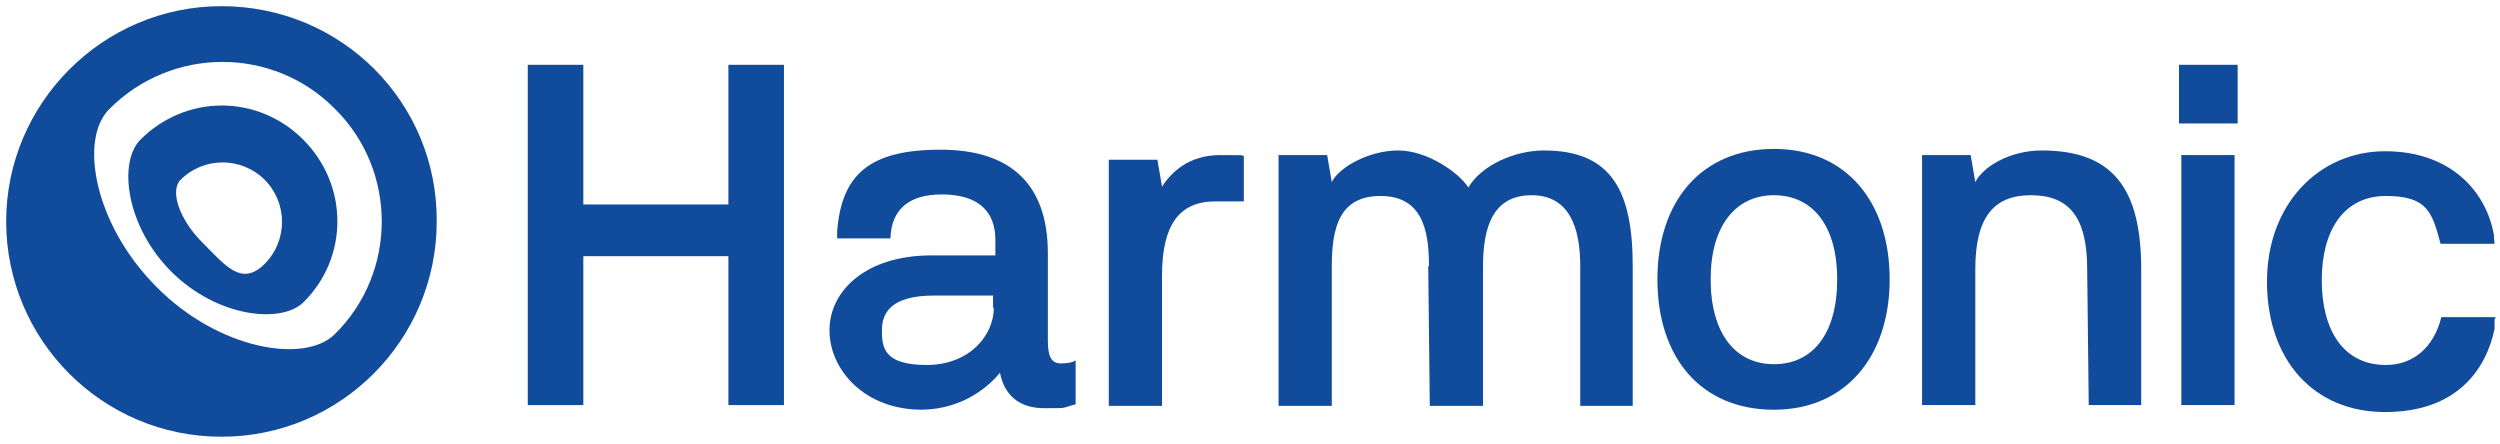
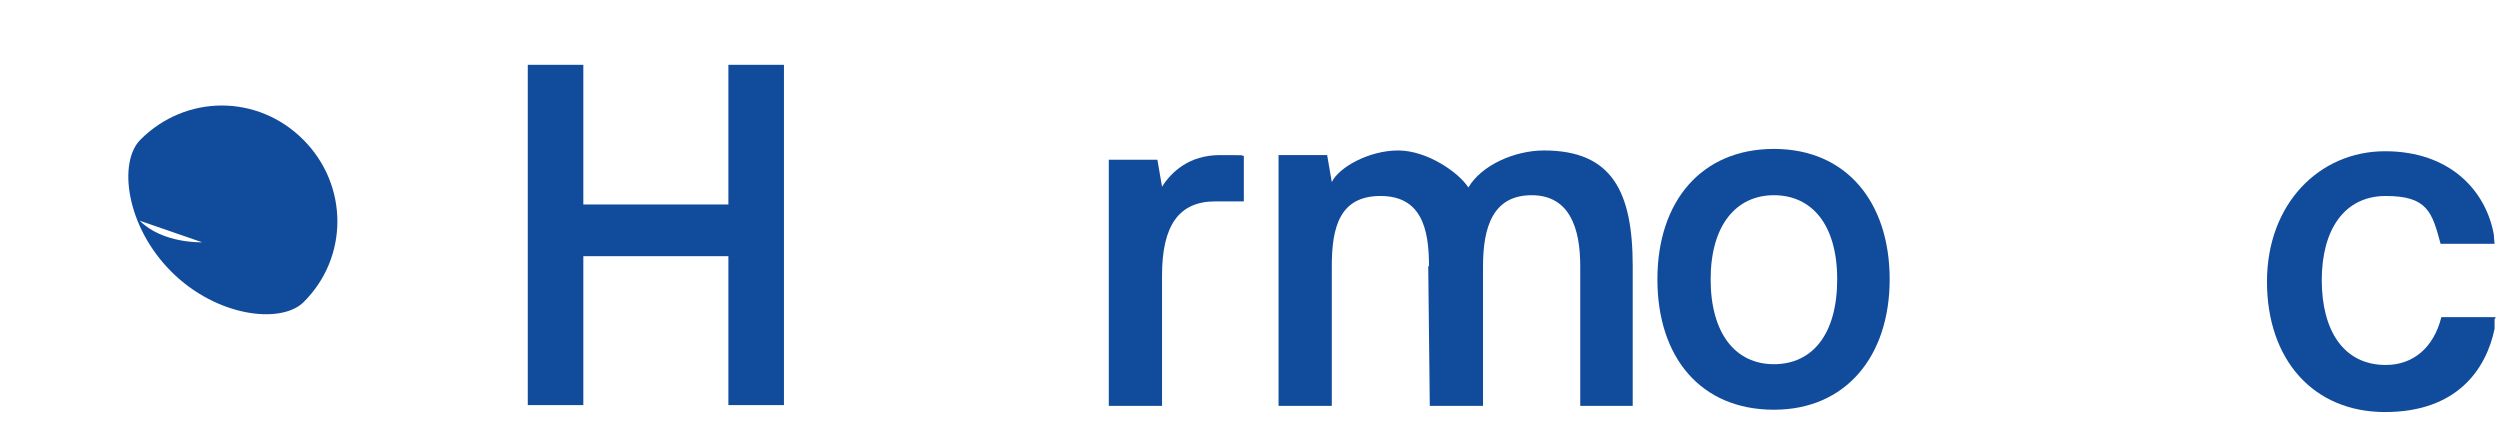
<svg xmlns="http://www.w3.org/2000/svg" id="Layer_1" data-name="Layer 1" version="1.1" viewBox="0 0 324 57.6">
  <defs>
    <style>
      .cls-1 {
        fill: #114b9b;
        stroke-width: 0px;
      }
    </style>
  </defs>
  <path class="cls-1" d="M94.4,52.5v-19.3h-18.8v19.3h-7.2V8.4h7.2v18.1h18.8V8.4h7.2v44.1h-7.2Z" />
  <path class="cls-1" d="M161.2,20.1v6h-3.7c-4.7,0-6.9,3.1-6.9,9.6v16.9h-6.9v-31.9h6.3l.6,3.5c1.2-1.9,3.5-4.1,7.5-4.1s2.3,0,3.1.1h0Z" />
  <path class="cls-1" d="M185.2,34.5c0-4.9-1-9.1-6.3-9.1s-6.3,4.1-6.3,9.1v18.1h-6.9V20.1h6.3l.6,3.5c.9-1.9,4.8-4.1,8.6-4.1s7.9,2.9,9.1,4.8c1.7-2.9,6-4.8,9.8-4.8,8.8,0,11.5,5.3,11.5,15v18.1h-6.8v-18.1c0-4.8-1.3-9.2-6.3-9.2s-6.3,4.1-6.3,9.2v18.1h-6.9l-.2-18.1h0Z" />
  <path class="cls-1" d="M229.9,53.1c-9.5,0-15.1-6.8-15.1-16.9s5.7-16.9,15.1-16.9,15,6.9,15,16.9-5.7,16.9-15,16.9ZM229.9,25.3c-4.9,0-8.2,3.9-8.2,10.9s3.2,11,8.2,11,8.2-3.9,8.2-11-3.3-10.9-8.2-10.9Z" />
-   <path class="cls-1" d="M270.5,34.9c0-6.7-2.3-9.6-7.3-9.6s-7.2,3.1-7.2,9.6v17.6h-6.9V20.1h6.3l.6,3.5c1-2,4.5-4.1,8.6-4.1,9.3,0,12.9,5,12.9,15.4v17.6h-6.8l-.2-17.6h0Z" />
-   <path class="cls-1" d="M282.4,8.4h7.6v7.6h-7.6v-7.6ZM289.6,20.1v32.4h-6.9V20.1h6.9Z" />
-   <path class="cls-1" d="M137.5,47.1c-1.3,0-1.7-1-1.7-3v-11.3c0-8.8-4.7-13.4-13.9-13.4s-12.8,3.2-13.4,10.5v1h6.9c.1-3.9,2.6-5.7,6.6-5.7,6,0,7,3.4,7,5.9v2h-8.3c-8.5,0-13.2,4.6-13.2,9.7s4.5,10.3,12,10.3c5.5-.1,8.8-3.2,10.1-4.8.5,2.7,2.3,4.6,5.7,4.6s2.1,0,4.1-.5v-5.7c-.4.3-1.2.4-1.9.4h0ZM128.8,39.9c0,3.5-3.1,7.4-8.7,7.4s-5.8-2.3-5.8-4.5,1.1-4.5,6.8-4.5h7.6v1.6h.1Z" />
  <path class="cls-1" d="M323.4,41.1h-7c-1,4-3.7,6.2-7.2,6.2-5.5,0-8.3-4.5-8.3-11s2.9-10.9,8.3-10.9,6,2.1,7.1,6.2h7s-.1-.9-.1-1.2c-1-5.6-5.6-10.8-14.1-10.8s-15.3,6.8-15.3,16.9,6,16.9,15.3,16.9,13.1-5.5,14.2-10.8v-1.3h.1Z" />
-   <path class="cls-1" d="M39.3,18.1c-5.9-5.9-15.2-5.9-21.1,0-2.9,2.9-1.9,11.2,4,17.1,5.9,5.9,14.2,6.8,17.1,4,5.9-5.8,5.9-15.2,0-21.1ZM26.2,31.4c-3-3-4.2-6.7-2.8-8.1,3-3,7.9-3,10.9,0,3,3,3,7.9,0,10.9s-5.1.2-8.1-2.8h0Z" />
-   <path class="cls-1" d="M28.7.8C13.3.8.8,13.4.8,28.7s12.4,27.9,27.9,27.9,27.9-12.6,27.9-27.9c.1-15.4-12.3-27.9-27.9-27.9ZM43.4,43.3c-3.9,3.9-15.1,2-23.1-6.1-8.1-8.1-10.1-19.2-6.1-23.1,8.1-8.1,21.2-8.1,29.2,0,8.1,8,8.1,21.2,0,29.2Z" />
+   <path class="cls-1" d="M39.3,18.1c-5.9-5.9-15.2-5.9-21.1,0-2.9,2.9-1.9,11.2,4,17.1,5.9,5.9,14.2,6.8,17.1,4,5.9-5.8,5.9-15.2,0-21.1ZM26.2,31.4s-5.1.2-8.1-2.8h0Z" />
</svg>